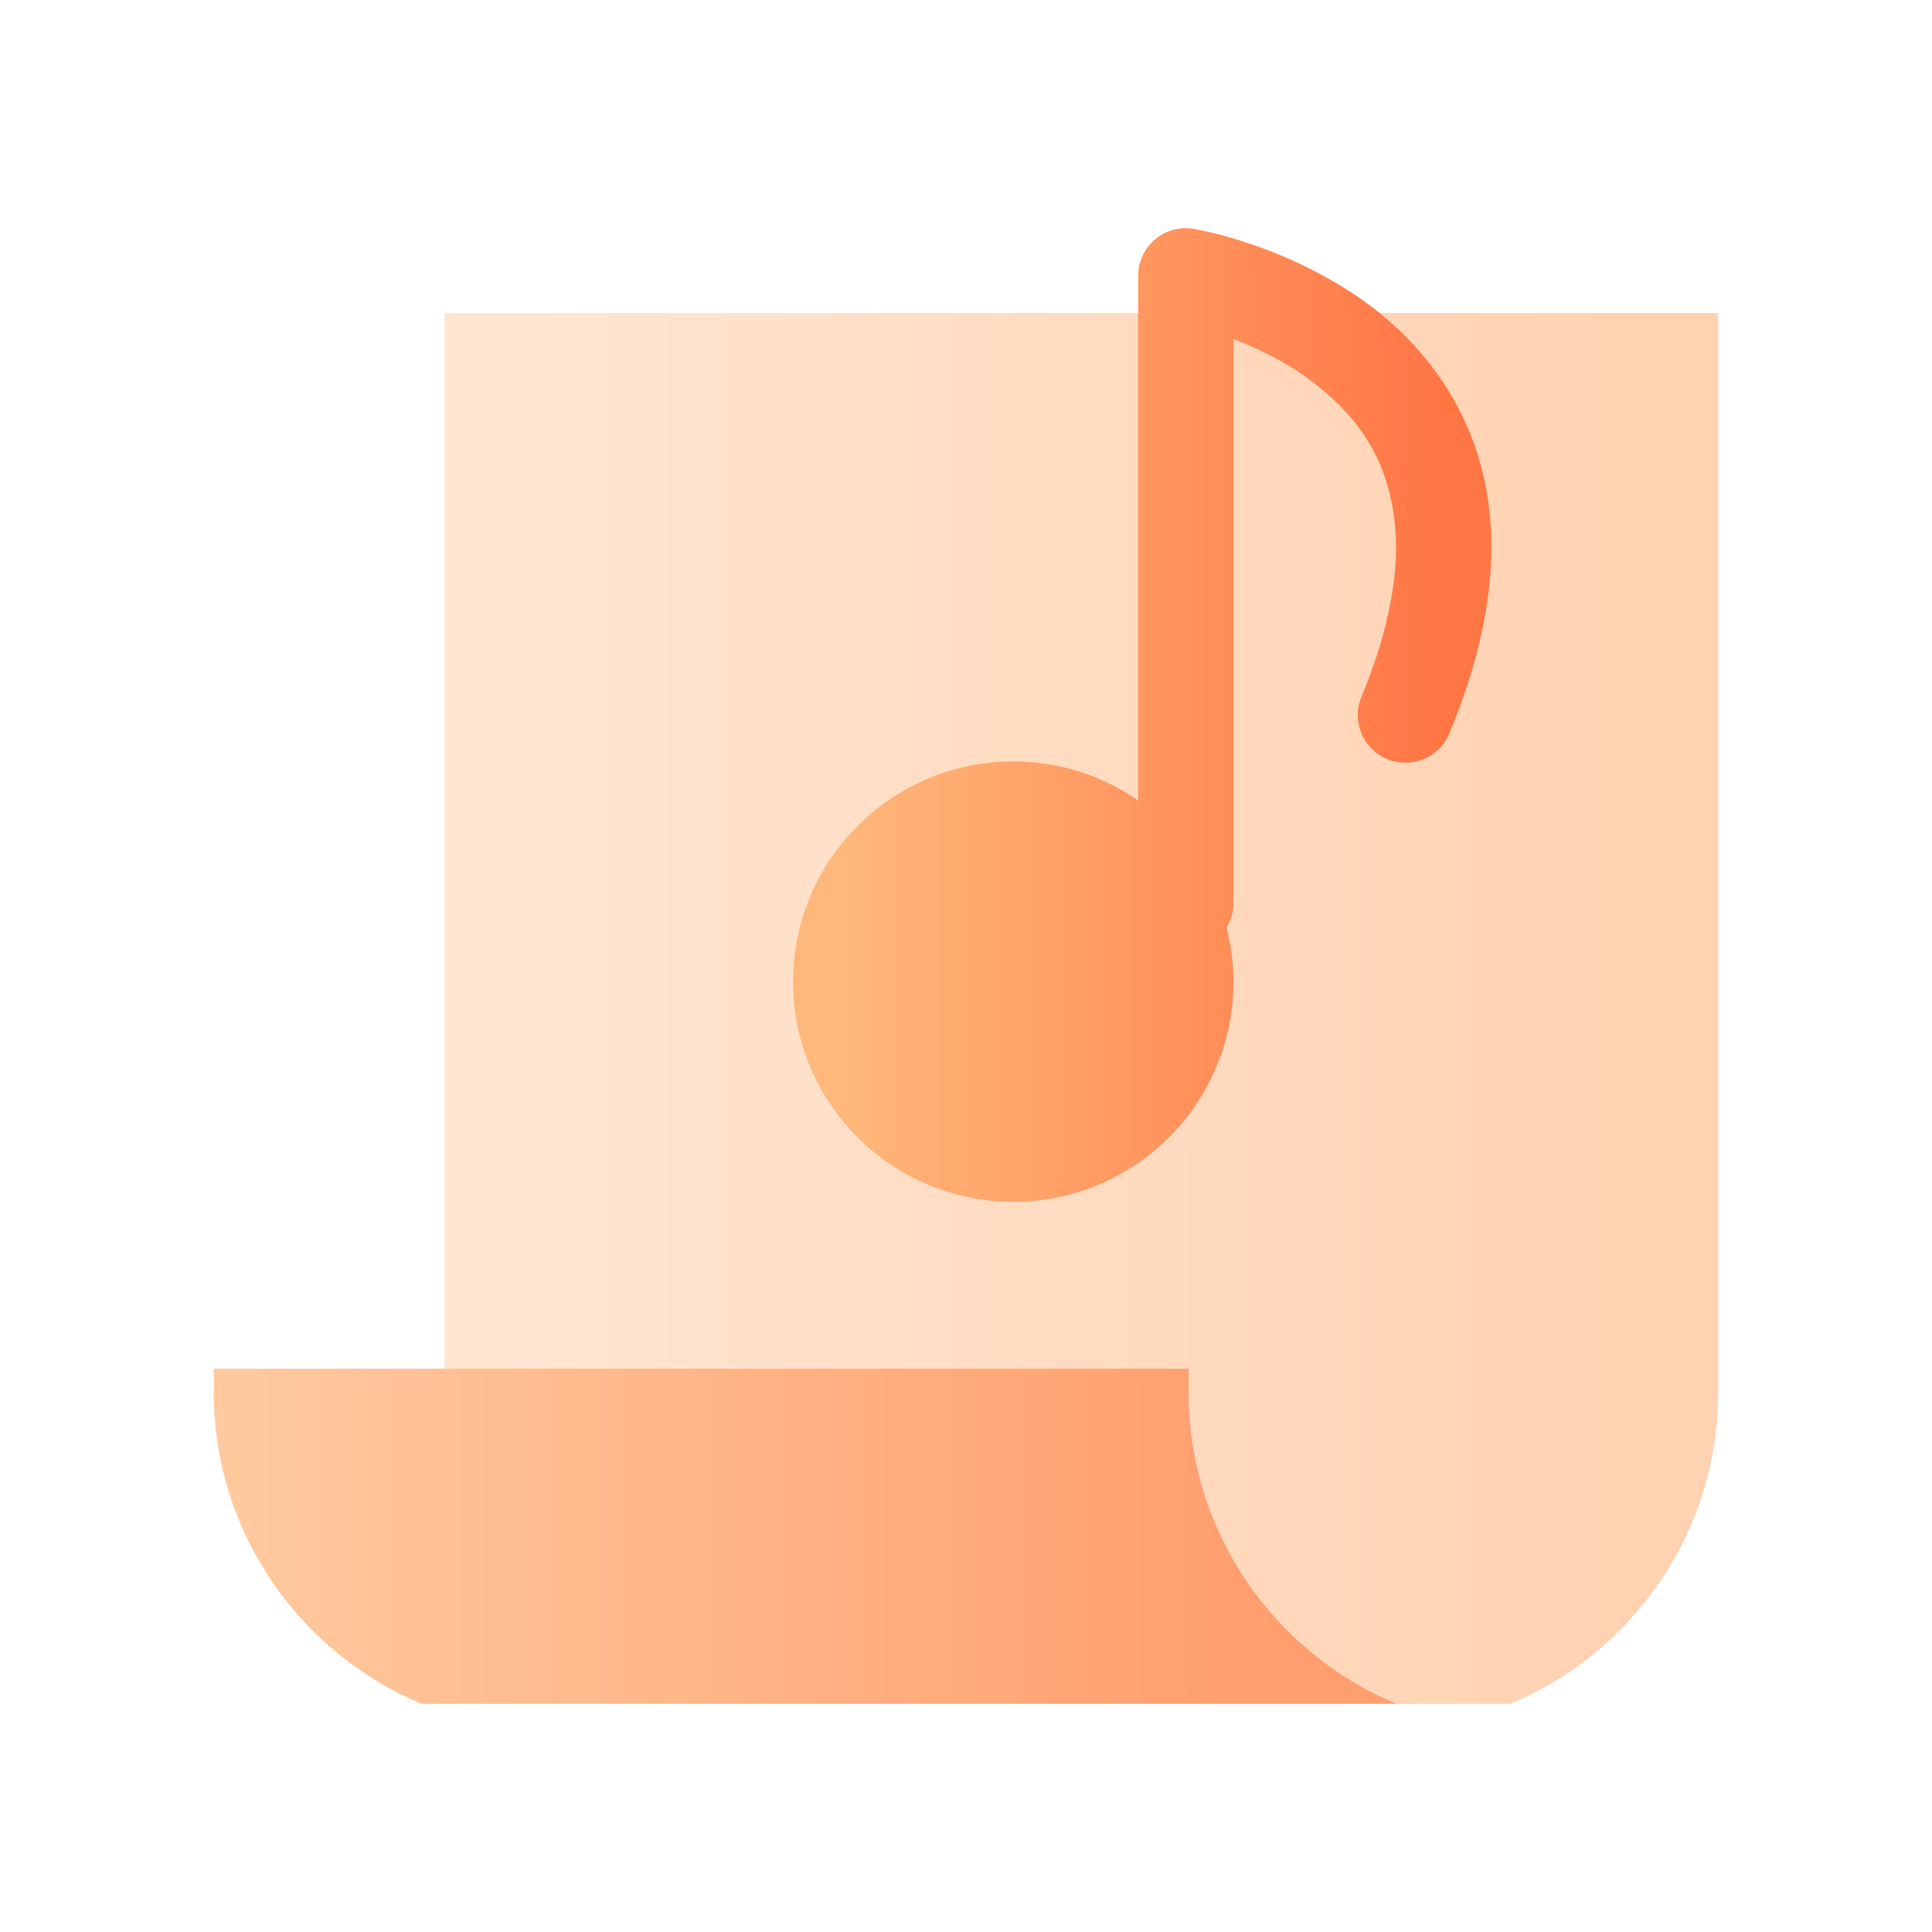
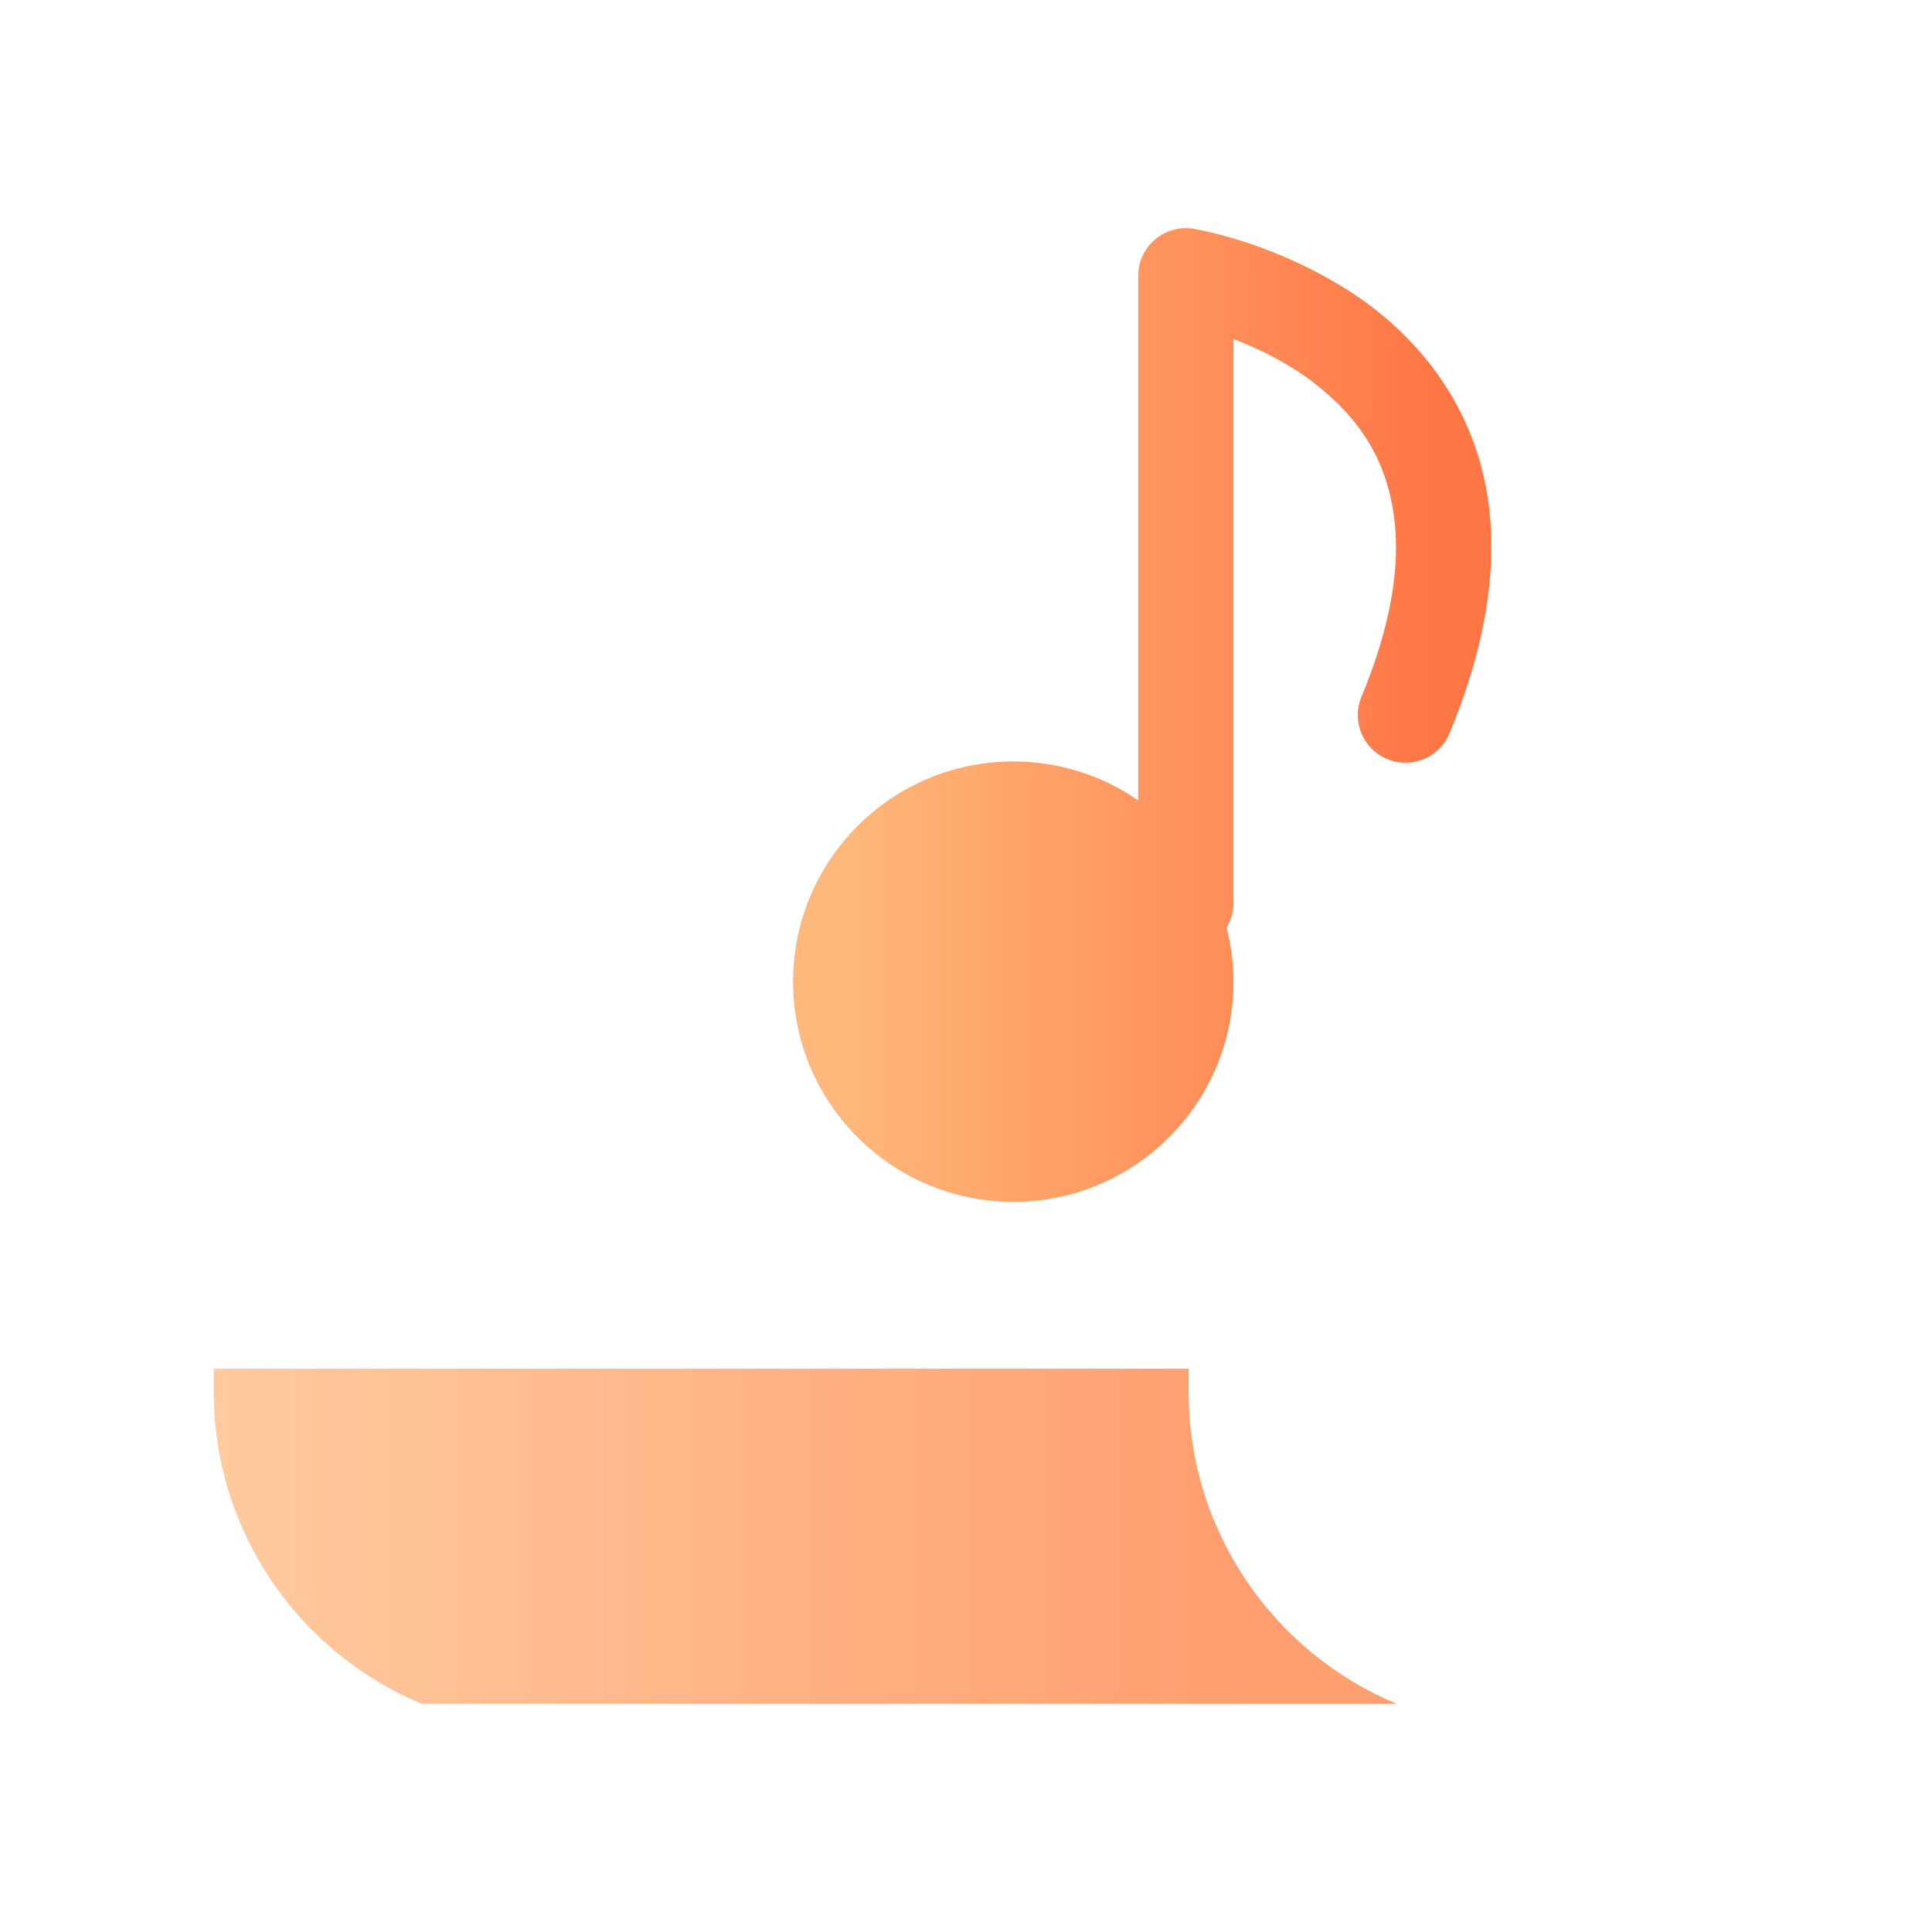
<svg xmlns="http://www.w3.org/2000/svg" id="_레이어_1" data-name="레이어_1" version="1.1" viewBox="0 0 90 90">
  <defs>
    <style>
      .st0 {
        fill: url(#_무제_그라디언트_62);
      }

      .st1 {
        fill: url(#_무제_그라디언트_21);
      }

      .st2 {
        fill: url(#_무제_그라디언트_51);
      }
    </style>
    <linearGradient id="_무제_그라디언트_21" data-name="무제 그라디언트 21" x1="20.707" y1="46.977" x2="80.043" y2="46.977" gradientUnits="userSpaceOnUse">
      <stop offset=".061" stop-color="#ffe5d0" />
      <stop offset=".923" stop-color="#ffd2b2" />
    </linearGradient>
    <linearGradient id="_무제_그라디언트_51" data-name="무제 그라디언트 51" x1="9.957" y1="71.565" x2="65.06" y2="71.565" gradientUnits="userSpaceOnUse">
      <stop offset="0" stop-color="#ffca9f" />
      <stop offset=".872" stop-color="#ff9e6e" />
    </linearGradient>
    <linearGradient id="_무제_그라디언트_62" data-name="무제 그라디언트 62" x1="36.945" y1="33.308" x2="69.471" y2="33.308" gradientUnits="userSpaceOnUse">
      <stop offset=".061" stop-color="#ffb87b" />
      <stop offset=".923" stop-color="#ff7645" />
    </linearGradient>
  </defs>
  <g>
-     <path class="st1" d="M55.37,64.842v-1.083H20.707V14.582h59.336v50.26c0,6.547-3.995,12.159-9.683,14.53h-5.301c-5.688-2.371-9.689-7.983-9.689-14.53Z" />
    <path class="st2" d="M55.37,63.758v1.083c0,6.547,4.002,12.159,9.689,14.53H19.645c-5.689-2.371-9.688-7.983-9.688-14.53v-1.083h45.413Z" />
  </g>
  <path class="st0" d="M62.4,13.282c-3.413-2.067-6.639-2.59-6.795-2.623-.642-.108-1.304.074-1.799.495-.498.421-.787,1.044-.787,1.694v24.437c-1.653-1.141-3.655-1.812-5.816-1.814-5.667.004-10.257,4.592-10.258,10.259,0,5.666,4.591,10.255,10.258,10.258,5.665-.003,10.255-4.593,10.257-10.258,0-.87-.12-1.709-.324-2.515.201-.335.324-.722.324-1.14V15.796c1.106.424,2.412,1.046,3.591,1.92,2.197,1.664,3.95,3.89,3.981,7.767,0,1.862-.44,4.161-1.61,6.974-.473,1.132.064,2.432,1.195,2.903,1.133.47,2.432-.065,2.903-1.197,1.347-3.237,1.95-6.115,1.95-8.68.031-6.228-3.679-10.193-7.07-12.2Z" />
</svg>